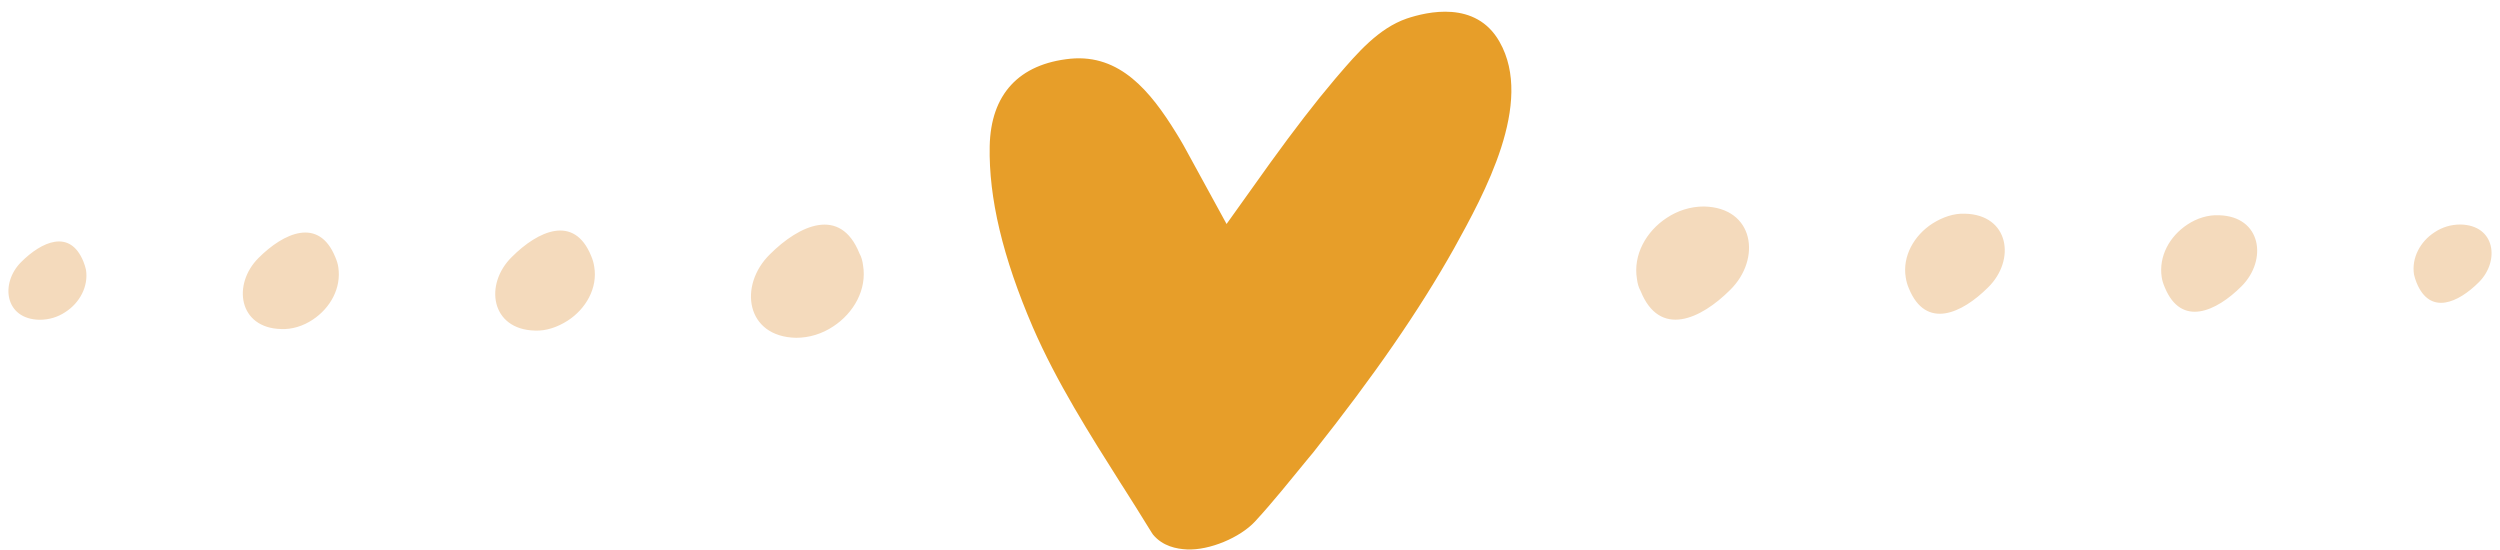
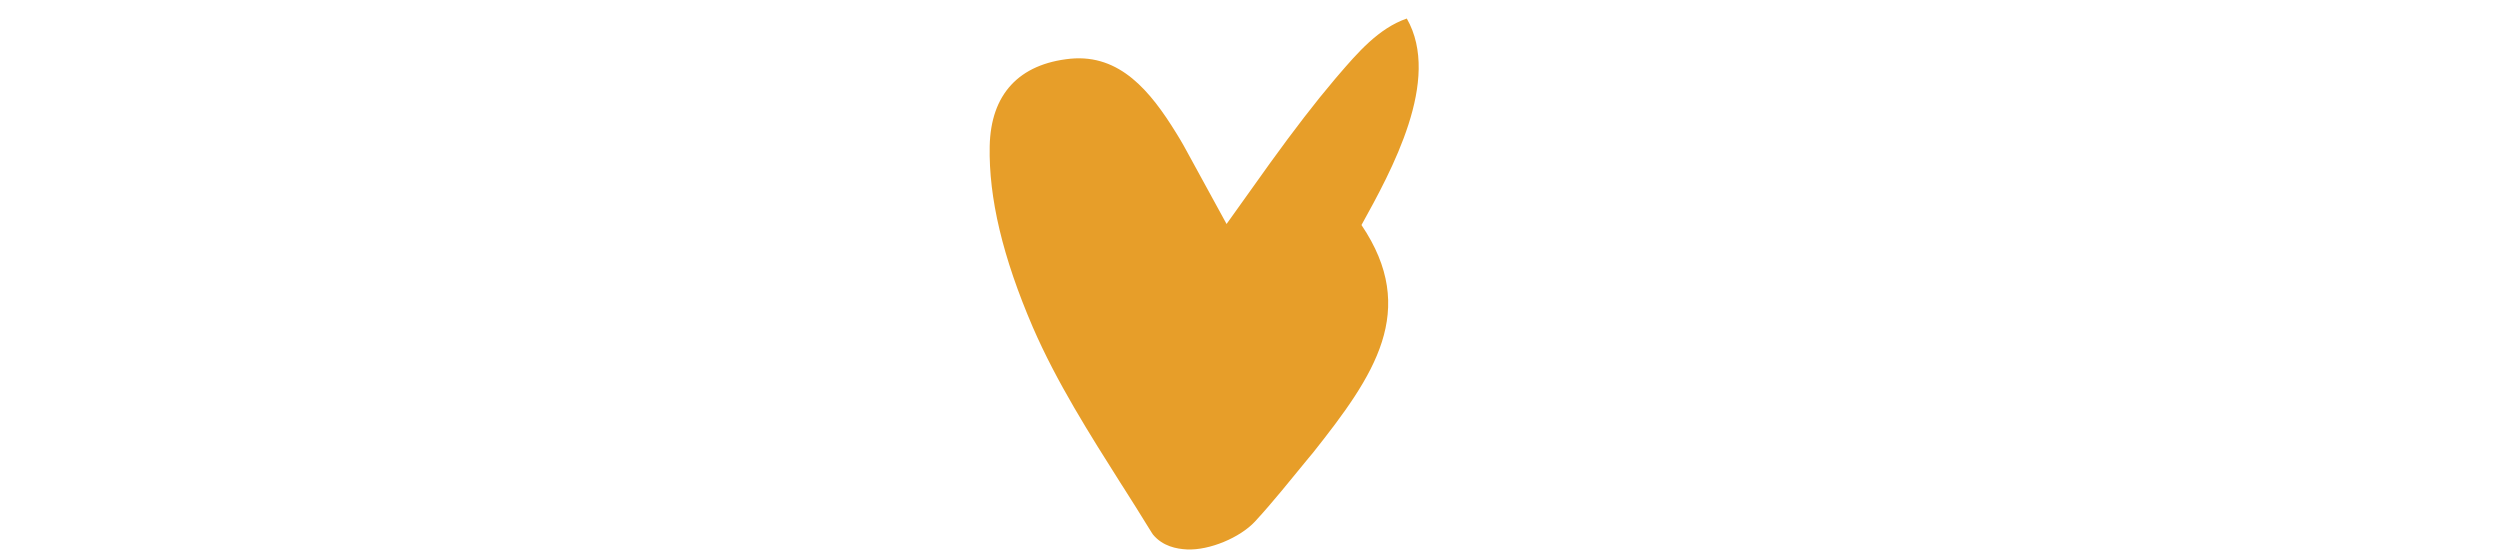
<svg xmlns="http://www.w3.org/2000/svg" fill="#000000" height="106.9" preserveAspectRatio="xMidYMid meet" version="1" viewBox="-1.6 -2.3 485.5 106.9" width="485.5" zoomAndPan="magnify">
  <g id="change1_1">
-     <path d="M242.1,99c-2.9,3.1-8.8,5.6-13.2,5.4c-2-0.1-4.7-0.6-6.6-2.9l-0.2-0.3l-0.5-0.8c-1.7-2.8-3.5-5.6-5.2-8.3 l-0.2-0.3c-6.2-9.8-12.6-19.9-17.2-30.5c-5.9-13.7-8.6-25.2-8.4-35.2c0.2-10.1,5.7-16,15.7-17c9.6-0.9,15.5,6.3,20.5,14.4 c1,1.6,1.9,3.2,2.8,4.9l7,12.8l8.5-11.9c4.7-6.5,8.7-11.7,12.6-16.3l0.6-0.7c3.7-4.3,7.8-9.1,13.3-11c3.9-1.3,13.4-3.6,18,4.5 c6.8,11.9-3,29.6-8.8,40.1C274,58,265.3,70.6,253.4,85.6l-1,1.2C249.1,90.8,245.7,95.1,242.1,99z" fill="#e79e29" />
+     <path d="M242.1,99c-2.9,3.1-8.8,5.6-13.2,5.4c-2-0.1-4.7-0.6-6.6-2.9l-0.2-0.3l-0.5-0.8c-1.7-2.8-3.5-5.6-5.2-8.3 l-0.2-0.3c-6.2-9.8-12.6-19.9-17.2-30.5c-5.9-13.7-8.6-25.2-8.4-35.2c0.2-10.1,5.7-16,15.7-17c9.6-0.9,15.5,6.3,20.5,14.4 c1,1.6,1.9,3.2,2.8,4.9l7,12.8l8.5-11.9c4.7-6.5,8.7-11.7,12.6-16.3l0.6-0.7c3.7-4.3,7.8-9.1,13.3-11c6.8,11.9-3,29.6-8.8,40.1C274,58,265.3,70.6,253.4,85.6l-1,1.2C249.1,90.8,245.7,95.1,242.1,99z" fill="#e79e29" />
  </g>
  <g id="change2_1">
-     <path d="M467.2,51c-0.5-3.2,1.2-6.4,4-8.2c1.5-1,3.2-1.5,5-1.5c6.8,0.1,7.7,7.1,3.6,11.2c-4,4-9.5,6.5-12.1,0.1 C467.5,52.1,467.3,51.5,467.2,51z M316.3,51.9c-0.8-4.7,1.8-9.3,5.8-11.9c2.1-1.4,4.6-2.2,7.2-2.2c9.8,0.2,11.2,10.2,5.1,16.2 c-5.7,5.7-13.7,9.4-17.4,0.2C316.6,53.5,316.4,52.7,316.3,51.9z M418.2,51.5c-0.6-4,1.5-7.9,5-10.2c1.8-1.2,4-1.9,6.1-1.8 c8.3,0.2,9.5,8.7,4.4,13.8c-4.9,4.9-11.7,8-14.9,0.2C418.5,52.8,418.3,52.2,418.2,51.5z M368.5,51.6c-0.7-4.1,1.6-8.2,5.2-10.5 c1.9-1.2,4.1-2,6.3-1.9c8.6,0.2,9.9,9,4.5,14.3c-5.1,5.1-12.1,8.3-15.4,0.2C368.8,53,368.6,52.3,368.5,51.6z M15.1,50.1 c0.5,3.2-1.2,6.4-4,8.2c-1.5,1-3.2,1.5-5,1.5c-6.8-0.1-7.7-7.1-3.6-11.2c4-4,9.5-6.5,12.1-0.1C14.8,49,15,49.6,15.1,50.1z M166,49.2 c0.8,4.7-1.8,9.3-5.8,11.9c-2.1,1.4-4.6,2.2-7.2,2.2c-9.8-0.2-11.2-10.2-5.1-16.2c5.7-5.7,13.7-9.4,17.4-0.2 C165.7,47.6,165.9,48.4,166,49.2z M64.1,49.6c0.6,4-1.5,7.9-5,10.2c-1.8,1.2-4,1.9-6.1,1.8c-8.3-0.2-9.5-8.7-4.4-13.8 c4.9-4.9,11.7-8,14.9-0.2C63.8,48.3,64,48.9,64.1,49.6z M113.8,49.5c0.7,4.1-1.6,8.2-5.2,10.5c-1.9,1.2-4.1,2-6.3,1.9 c-8.6-0.2-9.9-9-4.5-14.3c5.1-5.1,12.1-8.3,15.4-0.2C113.5,48.1,113.7,48.8,113.8,49.5z" fill="#f4dabc" />
-   </g>
+     </g>
</svg>